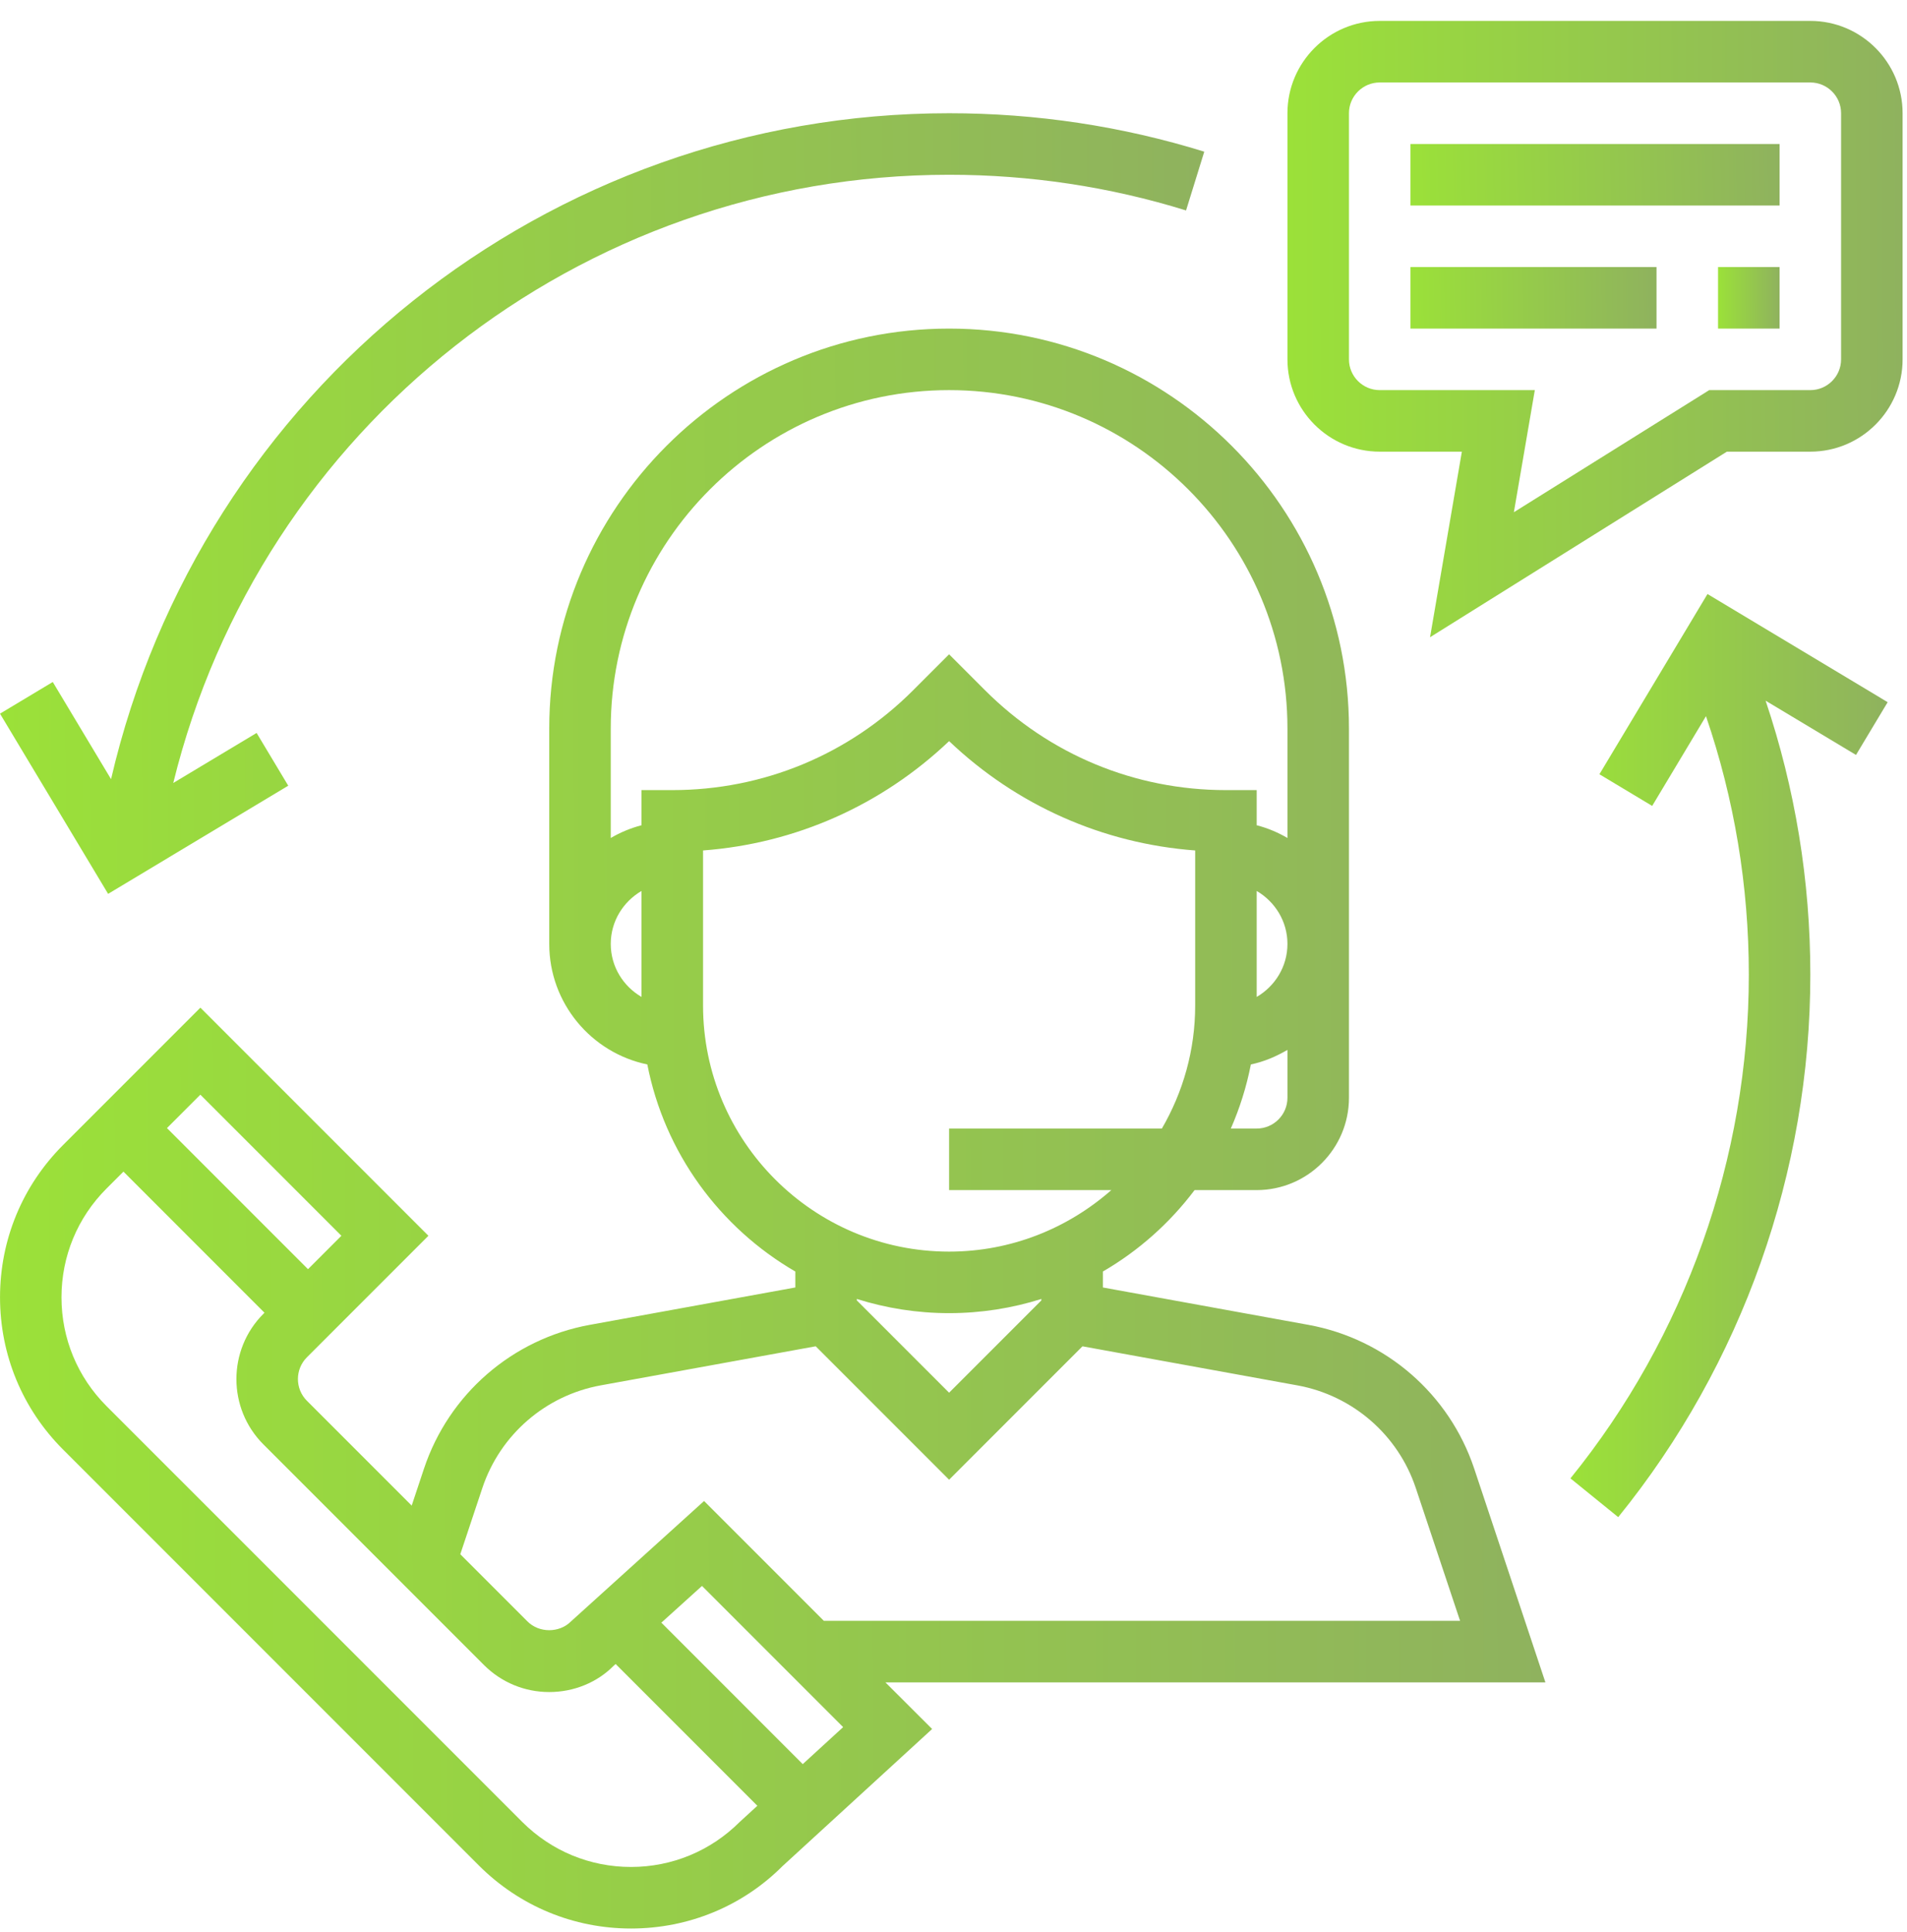
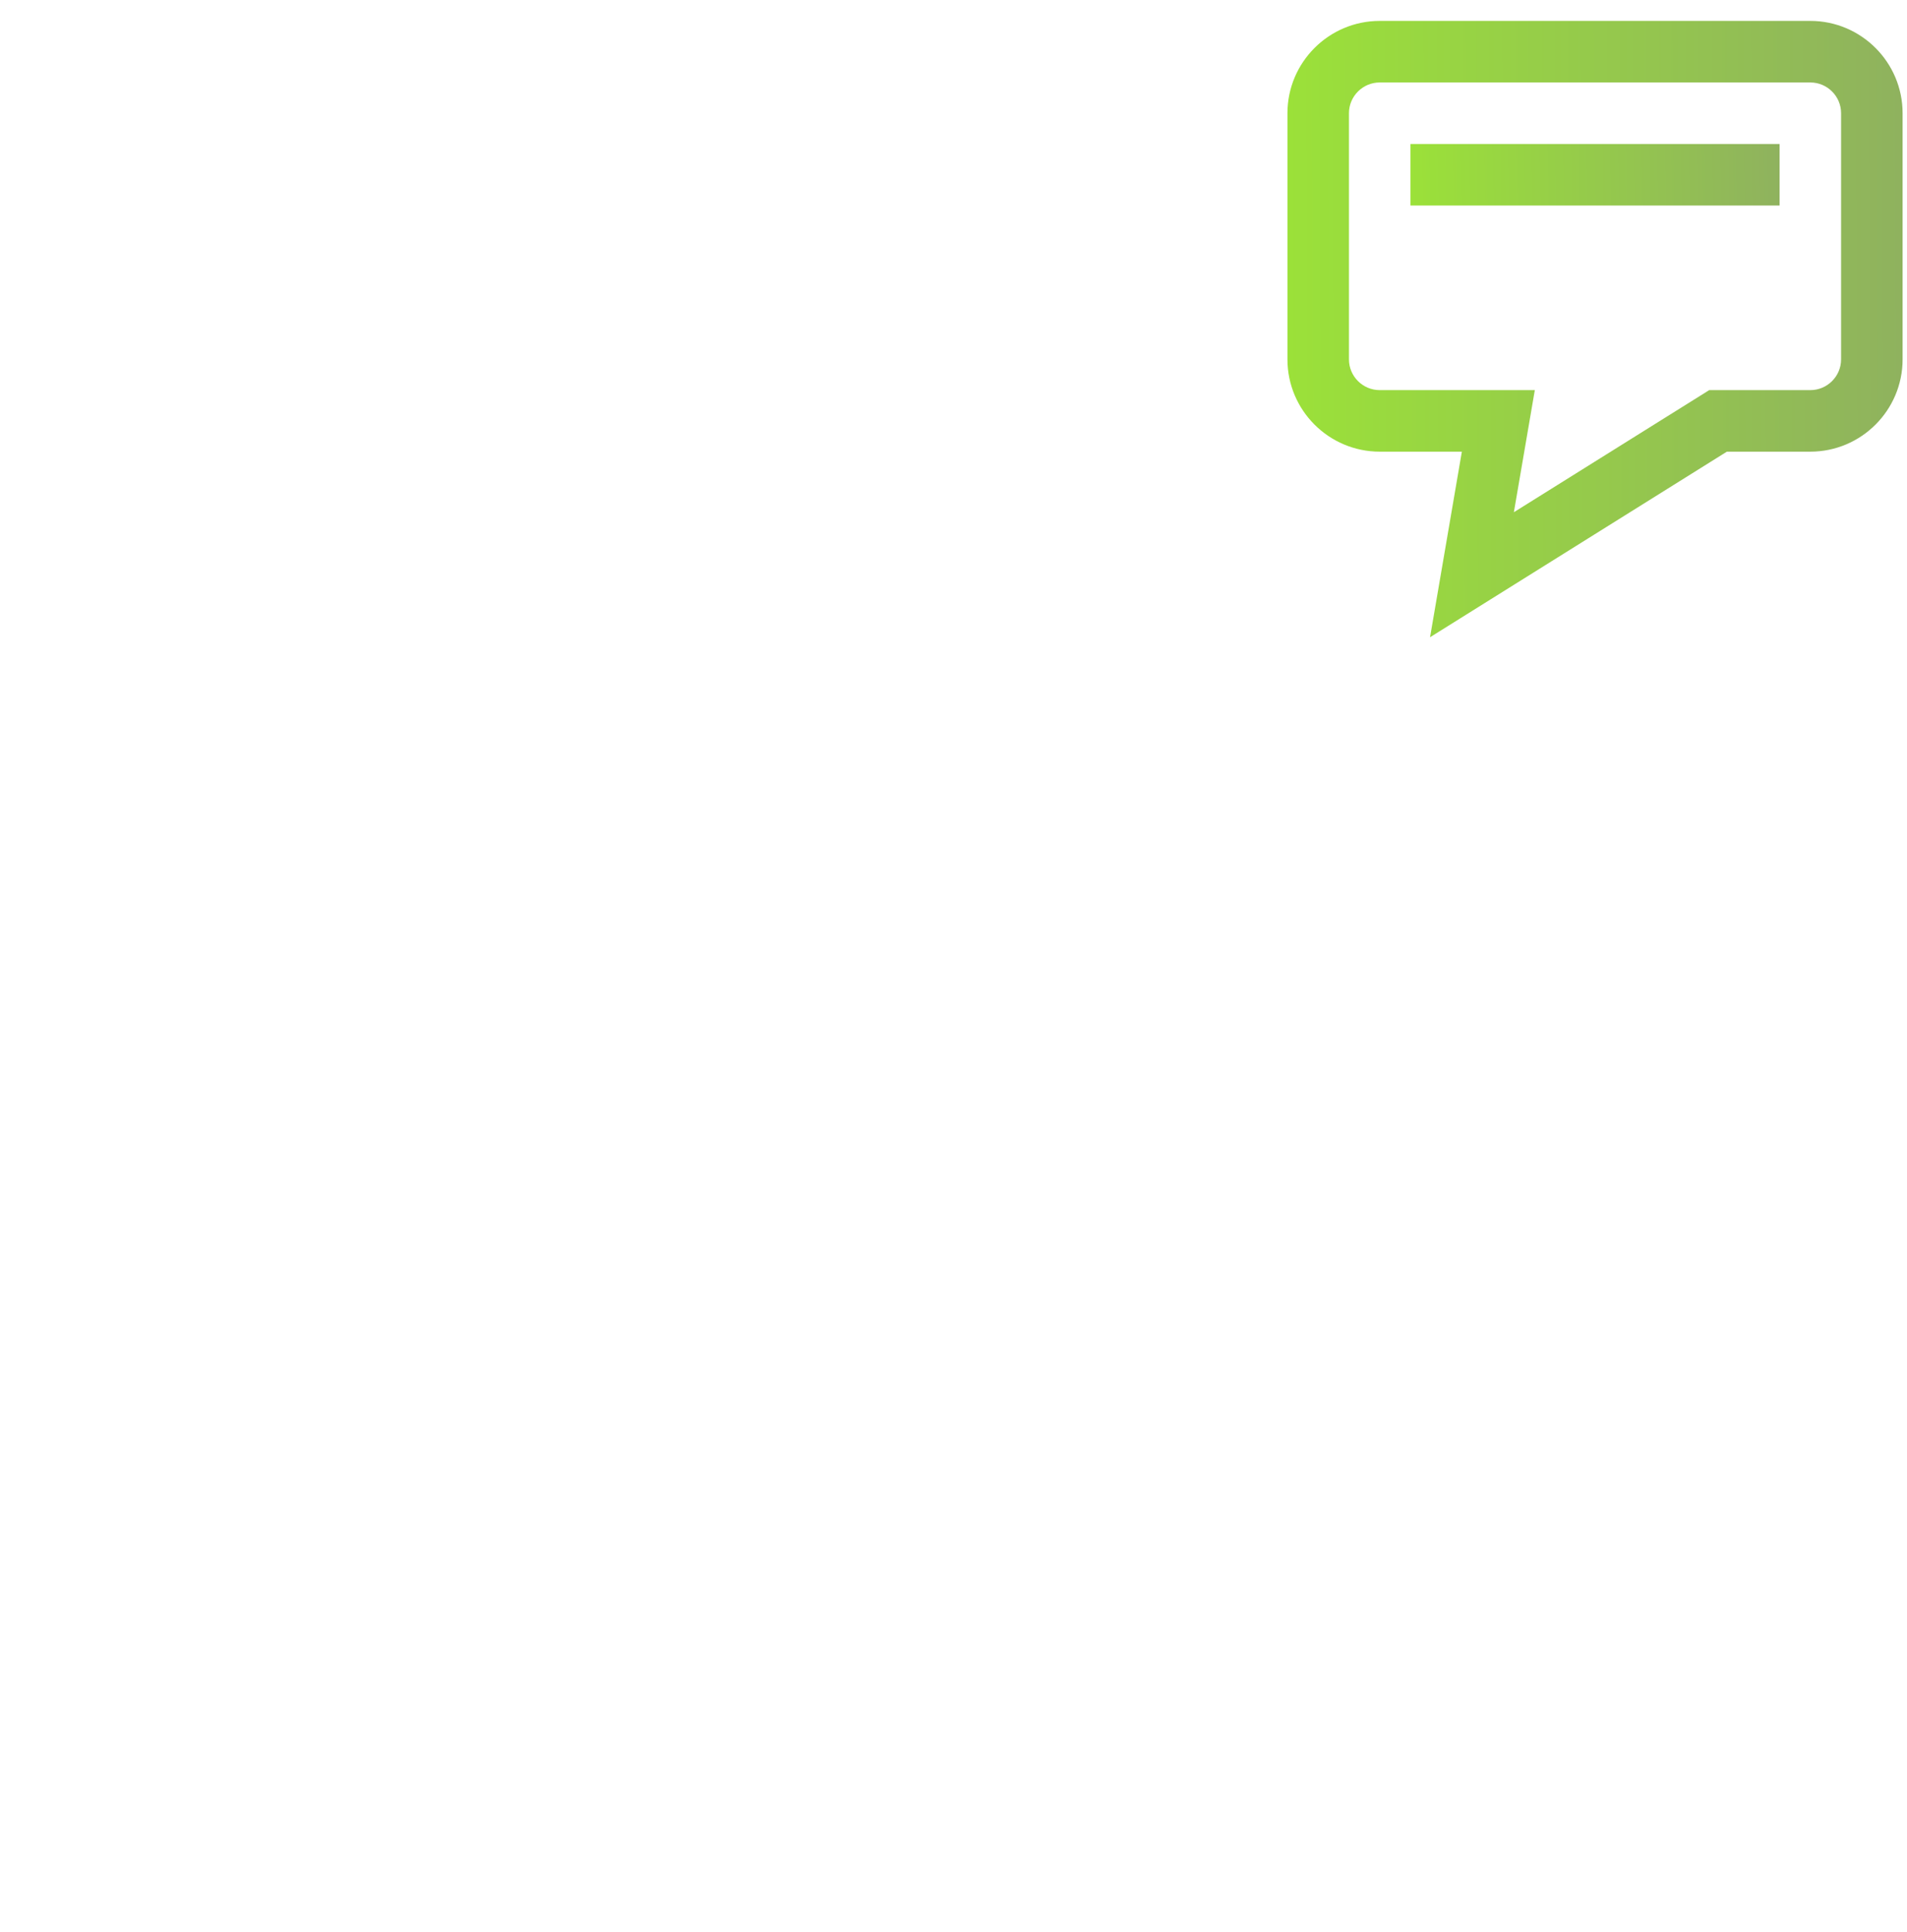
<svg xmlns="http://www.w3.org/2000/svg" width="78" height="79" viewBox="0 0 78 79" fill="none">
-   <path d="M63.21 68.791L60.298 60.052C59.28 57.002 56.683 54.75 53.518 54.173L45.11 52.644V51.992C46.574 51.143 47.847 50.007 48.861 48.662H51.401C53.481 48.662 55.175 46.969 55.175 44.888V29.791C55.175 20.773 47.838 13.436 38.82 13.436C29.802 13.436 22.465 20.773 22.465 29.791V38.597C22.465 41.023 24.19 43.052 26.477 43.525C27.183 47.141 29.442 50.2 32.53 51.992V52.644L24.121 54.173C20.957 54.75 18.359 57.002 17.342 60.052L16.839 61.563L12.554 57.278C12.063 56.788 12.063 55.989 12.554 55.498L17.523 50.53L8.196 41.203L2.58 46.819C0.917 48.482 0.001 50.694 0.001 53.046C0.001 55.399 0.917 57.609 2.58 59.272L19.583 76.275C21.246 77.938 23.458 78.856 25.81 78.856C28.163 78.856 30.373 77.938 31.997 76.313L38.126 70.698L36.215 68.791H63.21ZM52.659 44.888C52.659 45.582 52.094 46.146 51.401 46.146H50.343C50.708 45.314 50.984 44.437 51.163 43.525C51.701 43.413 52.197 43.199 52.659 42.93V44.888ZM51.401 40.764V36.431C52.149 36.868 52.659 37.67 52.659 38.597C52.659 39.525 52.149 40.327 51.401 40.764ZM26.239 40.764C25.491 40.327 24.981 39.525 24.981 38.597C24.981 37.67 25.491 36.868 26.239 36.431V40.764ZM26.239 32.307V33.744C25.791 33.861 25.371 34.037 24.981 34.265V29.791C24.981 22.161 31.19 15.952 38.82 15.952C46.45 15.952 52.659 22.161 52.659 29.791V34.265C52.269 34.037 51.849 33.859 51.401 33.744V32.307H50.143C46.422 32.307 42.925 30.858 40.293 28.227L38.82 26.754L37.347 28.227C34.715 30.858 31.218 32.307 27.497 32.307H26.239ZM28.756 41.114V34.775C32.533 34.491 36.056 32.932 38.82 30.304C41.584 32.932 45.107 34.492 48.885 34.775V41.114C48.885 42.948 48.384 44.664 47.523 46.146H38.82V48.662H45.455C43.681 50.223 41.362 51.178 38.82 51.178C33.271 51.178 28.756 46.663 28.756 41.114ZM42.594 53.114V53.173L38.82 56.947L35.046 53.173V53.114C36.239 53.489 37.505 53.694 38.82 53.694C40.135 53.694 41.402 53.489 42.594 53.114ZM19.728 60.847C20.453 58.669 22.309 57.059 24.57 56.647L33.364 55.049L38.82 60.505L44.275 55.05L53.068 56.648C55.328 57.061 57.184 58.669 57.91 60.849L59.72 66.275H33.698L28.798 61.375L23.353 66.3C22.879 66.777 22.05 66.777 21.575 66.3L18.827 63.552L19.728 60.847ZM8.195 44.761L13.964 50.53L12.598 51.896L6.829 46.127L8.195 44.761ZM30.255 74.499C29.067 75.684 27.487 76.339 25.808 76.339C24.128 76.339 22.548 75.684 21.359 74.496L4.357 57.495C3.169 56.307 2.515 54.727 2.515 53.047C2.515 51.367 3.169 49.787 4.357 48.599L5.049 47.907L10.818 53.677L10.773 53.722C9.302 55.194 9.302 57.588 10.773 59.06L19.794 68.081C20.508 68.793 21.455 69.187 22.464 69.187C23.473 69.187 24.42 68.795 25.087 68.125L25.181 68.041L30.977 73.837L30.255 74.499ZM32.834 72.134L27.051 66.35L28.713 64.848L34.486 70.621L32.834 72.134Z" fill="url(#paint0_linear)" />
  <path d="M74.046 0.855H56.433C54.352 0.855 52.659 2.549 52.659 4.63V14.694C52.659 16.775 54.352 18.468 56.433 18.468H59.793L58.492 26.056L70.633 18.468H74.046C76.127 18.468 77.82 16.775 77.82 14.694V4.63C77.82 2.549 76.127 0.855 74.046 0.855ZM75.304 14.694C75.304 15.387 74.739 15.952 74.046 15.952H69.91L61.92 20.945L62.777 15.952H56.433C55.74 15.952 55.175 15.387 55.175 14.694V4.63C55.175 3.936 55.74 3.372 56.433 3.372H74.046C74.739 3.372 75.304 3.936 75.304 4.63V14.694Z" fill="url(#paint1_linear)" />
  <path d="M72.788 5.888H57.691V8.404H72.788V5.888Z" fill="url(#paint2_linear)" />
-   <path d="M67.755 10.92H57.691V13.436H67.755V10.92Z" fill="url(#paint3_linear)" />
-   <path d="M72.788 10.92H70.272V13.436H72.788V10.92Z" fill="url(#paint4_linear)" />
-   <path d="M38.82 4.63C22.382 4.63 8.223 16 4.542 31.86L2.158 27.886L-6.10352e-05 29.181L4.422 36.549L11.79 32.127L10.496 29.97L7.087 32.015C10.652 17.506 23.699 7.146 38.82 7.146C42.125 7.146 45.386 7.636 48.512 8.605L49.257 6.202C45.889 5.158 42.378 4.63 38.82 4.63Z" fill="url(#paint5_linear)" />
-   <path d="M77.209 28.712L69.84 24.289L65.419 31.659L67.577 32.954L69.778 29.284C70.937 32.674 71.53 36.221 71.53 39.855C71.53 47.337 68.938 54.651 64.234 60.45L66.188 62.035C71.255 55.79 74.046 47.912 74.046 39.855C74.046 36.007 73.426 32.249 72.217 28.651L75.914 30.869L77.209 28.712Z" fill="url(#paint6_linear)" />
  <defs>
    <linearGradient id="paint0_linear" x1="63.21" y1="46.146" x2="-0.015" y2="46.368" gradientUnits="userSpaceOnUse">
      <stop stop-color="#8FB25E" />
      <stop offset="1" stop-color="#9BE139" />
    </linearGradient>
    <linearGradient id="paint1_linear" x1="77.82" y1="13.456" x2="52.652" y2="13.547" gradientUnits="userSpaceOnUse">
      <stop stop-color="#8FB25E" />
      <stop offset="1" stop-color="#9BE139" />
    </linearGradient>
    <linearGradient id="paint2_linear" x1="72.788" y1="7.146" x2="57.694" y2="7.476" gradientUnits="userSpaceOnUse">
      <stop stop-color="#8FB25E" />
      <stop offset="1" stop-color="#9BE139" />
    </linearGradient>
    <linearGradient id="paint3_linear" x1="67.755" y1="12.178" x2="57.69" y2="12.325" gradientUnits="userSpaceOnUse">
      <stop stop-color="#8FB25E" />
      <stop offset="1" stop-color="#9BE139" />
    </linearGradient>
    <linearGradient id="paint4_linear" x1="72.788" y1="12.178" x2="70.271" y2="12.187" gradientUnits="userSpaceOnUse">
      <stop stop-color="#8FB25E" />
      <stop offset="1" stop-color="#9BE139" />
    </linearGradient>
    <linearGradient id="paint5_linear" x1="49.257" y1="20.59" x2="-0.011" y2="20.866" gradientUnits="userSpaceOnUse">
      <stop stop-color="#8FB25E" />
      <stop offset="1" stop-color="#9BE139" />
    </linearGradient>
    <linearGradient id="paint6_linear" x1="77.209" y1="43.162" x2="64.231" y2="43.178" gradientUnits="userSpaceOnUse">
      <stop stop-color="#8FB25E" />
      <stop offset="1" stop-color="#9BE139" />
    </linearGradient>
  </defs>
</svg>